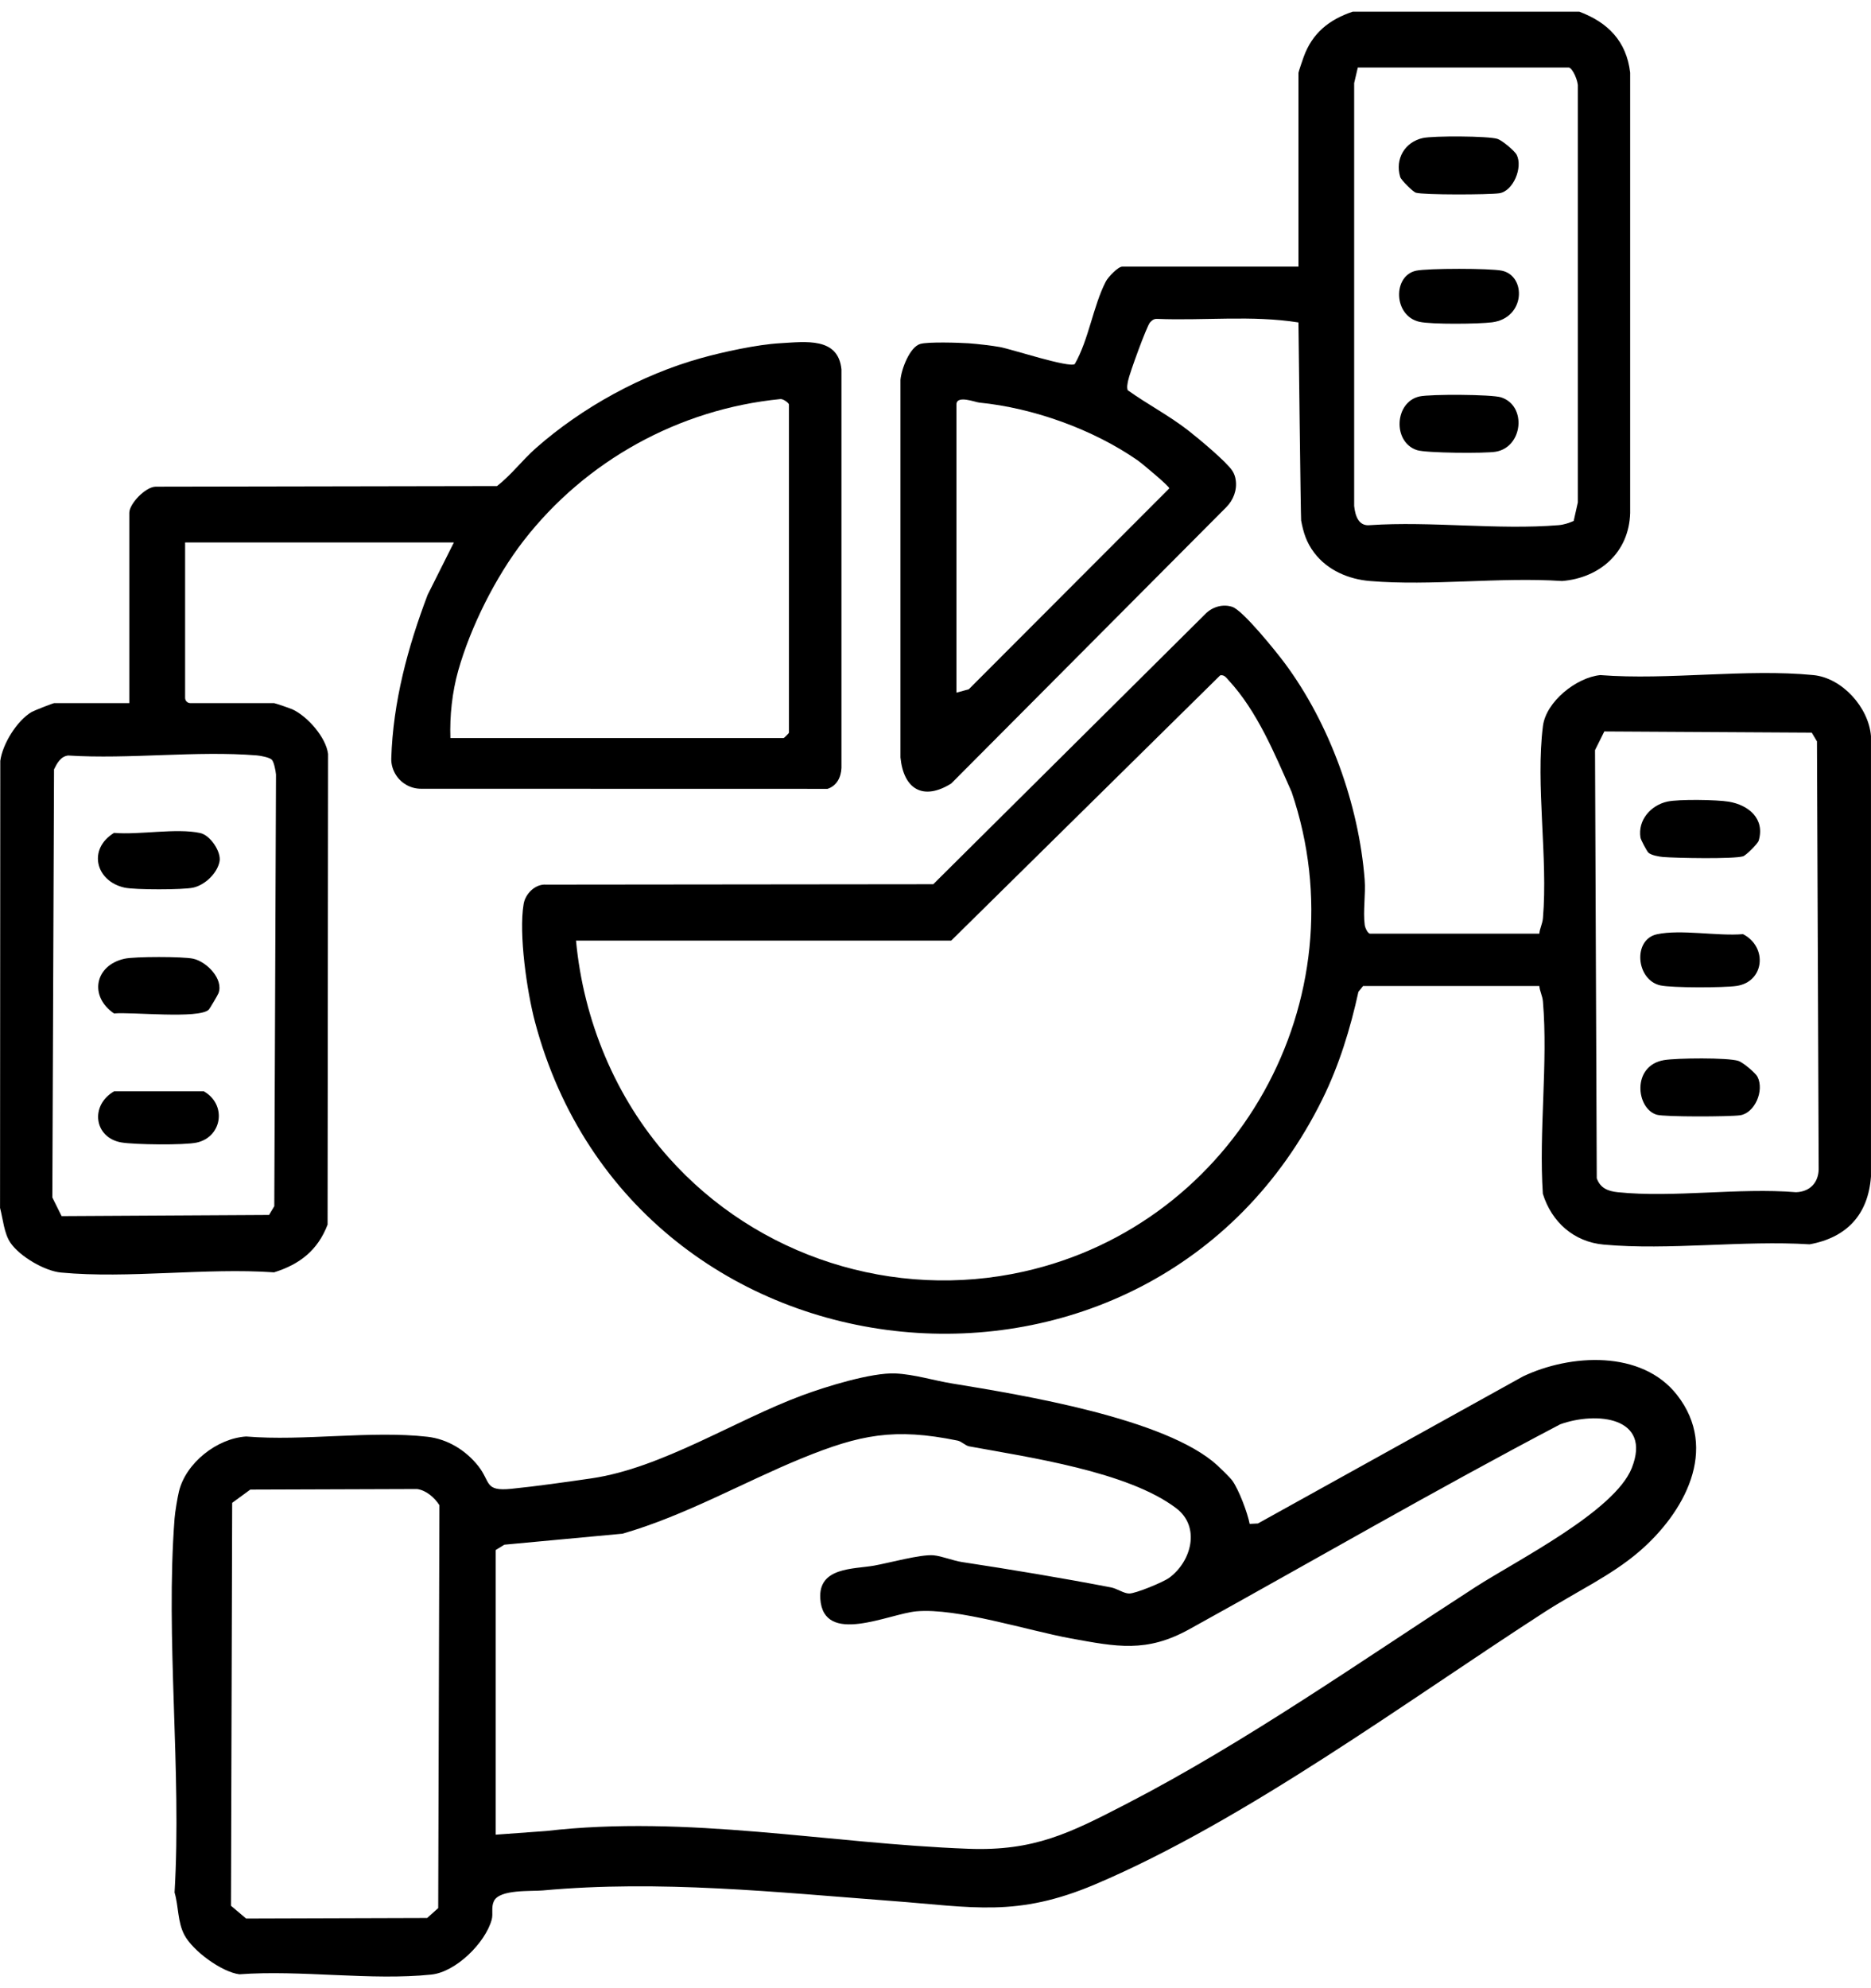
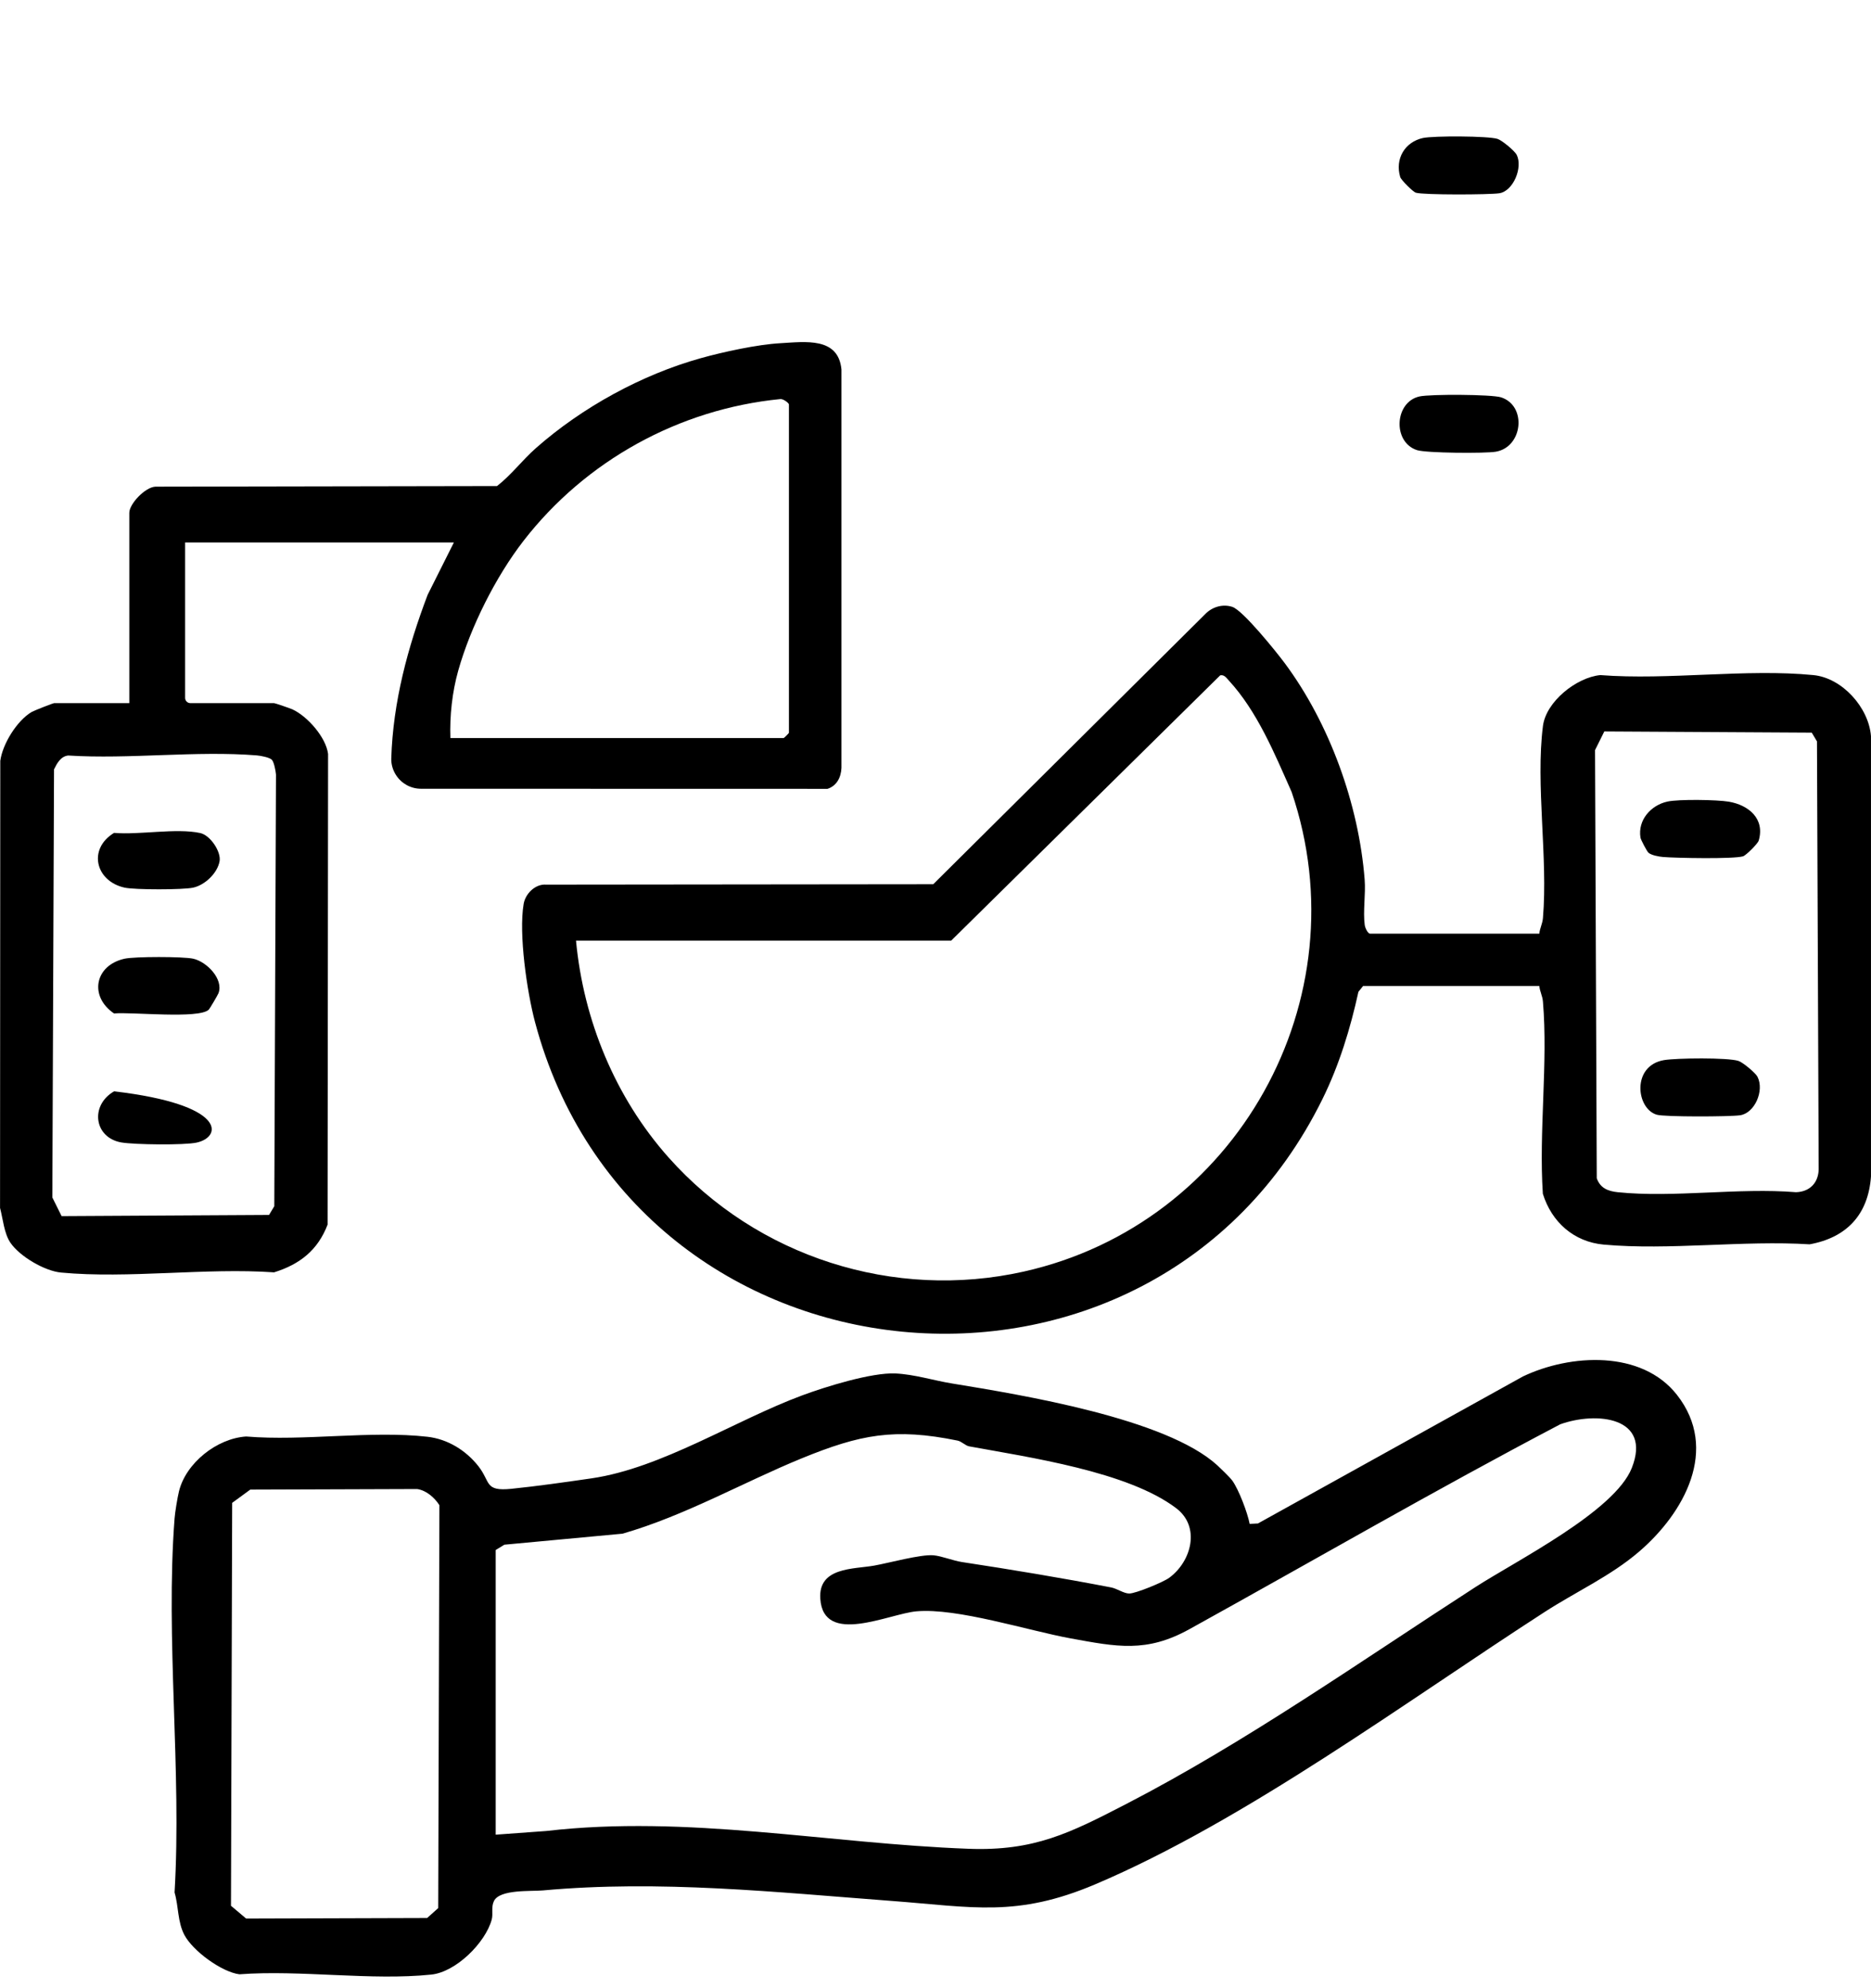
<svg xmlns="http://www.w3.org/2000/svg" width="80" height="85" viewBox="0 0 80 85" fill="none">
  <g clip-path="url(#clip0_336_92)">
    <path d="M52.052 62.648C52.131 62.72 52.593 63.162 52.694 63.304C52.971 63.695 53.34 64.668 53.433 65.15L53.787 65.132L65.115 58.848C67.139 57.883 70.193 57.705 71.704 59.635C73.526 61.96 72.01 64.688 70.073 66.346C68.865 67.38 67.381 68.054 66.064 68.905C60.151 72.722 53.234 77.845 46.823 80.562C43.472 81.981 41.598 81.531 38.142 81.271C33.186 80.897 28.212 80.363 23.206 80.821C22.716 80.866 21.37 80.764 21.121 81.273C20.991 81.537 21.094 81.814 21.024 82.071C20.75 83.063 19.494 84.308 18.444 84.418C15.879 84.685 12.852 84.211 10.236 84.406C9.474 84.308 8.246 83.407 7.885 82.726C7.588 82.165 7.64 81.507 7.464 80.908C7.773 75.707 7.071 70.069 7.464 64.921C7.485 64.643 7.586 64.034 7.651 63.765C7.945 62.548 9.272 61.495 10.524 61.414C12.994 61.619 15.86 61.151 18.281 61.426C19.145 61.525 19.925 62.009 20.456 62.685C20.986 63.361 20.707 63.767 21.864 63.65C22.938 63.542 24.212 63.36 25.295 63.203C28.295 62.764 31.422 60.726 34.29 59.66C35.296 59.286 37.262 58.673 38.287 58.719C39.099 58.757 39.924 59.02 40.706 59.147C43.683 59.635 49.859 60.638 52.053 62.649L52.052 62.648ZM21.197 78.437L23.354 78.28C29.404 77.579 35.416 78.819 41.413 79.04C44.223 79.145 45.75 78.368 48.163 77.121C53.277 74.479 58.247 70.976 63.078 67.857C64.837 66.72 69.039 64.617 69.773 62.758C70.632 60.581 68.274 60.333 66.713 60.892C61.362 63.701 56.128 66.737 50.849 69.656C49.018 70.668 47.753 70.405 45.777 70.045C43.958 69.713 40.927 68.734 39.187 68.888C38.005 68.993 35.208 70.377 35.074 68.349C34.984 66.991 36.501 67.09 37.381 66.933C38.012 66.82 39.369 66.445 39.915 66.493C40.265 66.524 40.755 66.725 41.129 66.781C43.261 67.106 45.38 67.457 47.506 67.866C47.758 67.913 48.05 68.127 48.284 68.127C48.56 68.127 49.738 67.643 49.994 67.454C50.944 66.756 51.342 65.275 50.292 64.48C48.227 62.911 43.994 62.304 41.444 61.836C41.272 61.804 41.12 61.625 40.943 61.589C38.244 61.037 36.776 61.329 34.289 62.344C31.802 63.36 29.297 64.798 26.617 65.569L21.565 66.04L21.195 66.267V78.436L21.197 78.437ZM10.703 63.683L9.927 64.251L9.876 81.476L10.524 82.023L18.264 81.999L18.737 81.576L18.788 64.351C18.581 64.025 18.227 63.717 17.837 63.66L10.703 63.684V63.683Z" fill="black" />
    <path d="M65.818 39.915C65.84 39.68 65.952 39.501 65.973 39.249C66.192 36.67 65.653 33.546 65.973 31.038C66.106 29.994 67.405 28.962 68.424 28.862C71.347 29.088 74.666 28.579 77.538 28.862C78.771 28.983 79.904 30.25 79.999 31.474V50.3C79.881 51.925 78.965 52.909 77.375 53.198C74.538 53.02 71.368 53.463 68.573 53.21C67.297 53.095 66.344 52.247 65.969 51.037C65.792 48.378 66.194 45.447 65.973 42.821C65.952 42.569 65.84 42.39 65.818 42.155H58.282L58.083 42.403C57.737 43.981 57.259 45.541 56.546 46.987C49.207 61.878 27.132 59.712 22.874 43.688C22.532 42.398 22.172 39.928 22.39 38.645C22.463 38.21 22.887 37.781 23.355 37.82L39.904 37.803L51.554 26.233C51.852 25.938 52.288 25.816 52.687 25.944C52.69 25.944 52.693 25.946 52.694 25.947C53.147 26.097 54.564 27.857 54.926 28.343C56.85 30.926 58.101 34.397 58.35 37.609C58.398 38.23 58.273 38.968 58.353 39.547C58.371 39.676 58.486 39.916 58.581 39.916H65.818V39.915ZM24.629 40.214C24.947 43.616 26.309 46.921 28.579 49.476C32.374 53.747 38.233 55.603 43.77 54.364C52.881 52.328 58.238 42.715 55.228 33.861C54.503 32.23 53.763 30.417 52.538 29.089C52.436 28.978 52.345 28.836 52.174 28.872L40.671 40.214H24.629ZM68.596 31.273L68.2 32.07L68.274 50.373C68.421 50.792 68.746 50.925 69.17 50.97C71.562 51.216 74.355 50.769 76.793 50.97C77.369 50.952 77.744 50.584 77.763 49.999L77.69 31.696L77.466 31.322L68.596 31.271V31.273Z" fill="black" />
    <path d="M19.406 23.192H7.915V29.837C7.915 29.959 8.015 30.061 8.139 30.061H11.72C11.762 30.061 12.393 30.278 12.501 30.326C13.146 30.622 13.937 31.519 14.028 32.233L14.007 52.356C13.589 53.448 12.82 54.053 11.719 54.396C8.792 54.192 5.492 54.675 2.612 54.405C1.906 54.339 0.849 53.717 0.449 53.135C0.174 52.737 0.126 52.108 0.002 51.641L0.012 32.53C0.107 31.808 0.725 30.808 1.355 30.438C1.447 30.384 2.268 30.06 2.32 30.06H5.529V21.923C5.529 21.54 6.214 20.818 6.652 20.806L21.252 20.78C21.862 20.305 22.337 19.666 22.914 19.158C24.89 17.415 27.44 16.017 29.964 15.313C30.924 15.045 32.378 14.729 33.356 14.674C34.45 14.611 35.843 14.406 35.979 15.794V32.828C35.963 33.233 35.776 33.597 35.383 33.725L18.001 33.721C17.573 33.721 17.174 33.505 16.94 33.148C16.799 32.934 16.723 32.683 16.73 32.427C16.804 30.012 17.433 27.676 18.285 25.43L19.407 23.192H19.406ZM19.256 31.554H33.508C33.525 31.554 33.733 31.346 33.733 31.329V17.294C33.733 17.229 33.483 17.041 33.36 17.062C29.032 17.49 25.045 19.693 22.389 23.116C21.194 24.657 20.119 26.804 19.591 28.678C19.334 29.593 19.225 30.607 19.258 31.554H19.256ZM11.619 32.478C11.52 32.379 11.143 32.309 10.98 32.295C8.395 32.086 5.532 32.466 2.914 32.3C2.595 32.337 2.438 32.632 2.31 32.891L2.238 51.195L2.634 51.992L11.504 51.942L11.728 51.568L11.801 33.115C11.787 32.952 11.716 32.574 11.619 32.476V32.478Z" fill="black" />
-     <path d="M55.52 13.786C53.537 13.47 51.483 13.714 49.473 13.633C49.338 13.627 49.261 13.69 49.174 13.783C49.038 13.925 48.285 15.99 48.234 16.28C48.21 16.416 48.173 16.545 48.219 16.683C49.069 17.29 49.993 17.768 50.82 18.414C51.243 18.745 52.44 19.739 52.691 20.125C52.775 20.254 52.818 20.387 52.837 20.526C52.899 20.952 52.736 21.38 52.432 21.685L40.672 33.498C39.474 34.243 38.635 33.745 38.502 32.381V16.244C38.538 15.791 38.895 14.837 39.349 14.704C39.683 14.607 40.994 14.649 41.423 14.677C41.747 14.698 42.451 14.78 42.756 14.837C43.257 14.93 45.712 15.738 45.955 15.564C46.555 14.514 46.739 13.091 47.28 12.039C47.38 11.843 47.808 11.399 47.984 11.399H55.52V3.11C55.52 3.074 55.7 2.549 55.742 2.435C56.108 1.418 56.828 0.839 57.836 0.5H67.53C68.751 0.959 69.544 1.761 69.702 3.105V21.93C69.656 23.613 68.408 24.707 66.792 24.84C64.127 24.663 61.205 25.06 58.574 24.84C57.661 24.764 56.76 24.38 56.196 23.635C55.861 23.194 55.733 22.778 55.634 22.256C55.616 22.165 55.519 13.786 55.519 13.786H55.52ZM67.086 2.887H58.057L57.901 3.552V21.631C57.945 22.047 58.088 22.505 58.573 22.452C61.191 22.276 64.058 22.665 66.644 22.452C66.874 22.433 67.079 22.361 67.287 22.273L67.465 21.48V3.702C67.485 3.492 67.261 2.935 67.086 2.887ZM40.895 29.613L41.423 29.468L49.998 20.878C49.998 20.788 48.836 19.817 48.651 19.687C46.736 18.353 44.174 17.439 41.871 17.212C41.704 17.196 40.895 16.874 40.895 17.293V29.611V29.613Z" fill="black" />
    <path d="M71.147 45.323C71.679 45.232 73.881 45.209 74.332 45.357C74.525 45.42 75.065 45.872 75.147 46.035C75.449 46.633 75.024 47.592 74.401 47.681C73.957 47.745 71.174 47.756 70.839 47.657C69.957 47.399 69.757 45.562 71.147 45.323Z" fill="black" />
    <path d="M70.477 36.447C70.415 36.387 70.16 35.91 70.143 35.81C70.022 35.059 70.589 34.424 71.293 34.27C71.774 34.163 73.411 34.188 73.92 34.274C74.772 34.419 75.473 35.005 75.198 35.939C75.161 36.067 74.656 36.573 74.527 36.61C74.118 36.731 71.677 36.685 71.11 36.639C70.933 36.624 70.596 36.564 70.477 36.449V36.447Z" fill="black" />
-     <path d="M70.846 39.943C71.865 39.722 73.442 40.03 74.527 39.937C75.588 40.483 75.448 41.977 74.248 42.152C73.707 42.231 71.493 42.237 70.994 42.128C69.956 41.9 69.801 40.171 70.846 39.943Z" fill="black" />
    <path d="M4.877 35.608C5.963 35.701 7.54 35.393 8.559 35.614C8.997 35.708 9.465 36.423 9.388 36.825C9.293 37.334 8.762 37.838 8.26 37.949C7.826 38.044 5.764 38.044 5.329 37.949C4.091 37.678 3.739 36.305 4.876 35.608H4.877Z" fill="black" />
    <path d="M8.926 43.166C8.506 43.572 5.62 43.256 4.876 43.328C3.798 42.595 4.051 41.267 5.329 40.987C5.764 40.892 7.825 40.892 8.26 40.987C8.844 41.116 9.566 41.862 9.343 42.46C9.315 42.538 8.962 43.132 8.926 43.168V43.166Z" fill="black" />
-     <path d="M4.878 46.657H8.715C9.71 47.224 9.5 48.607 8.412 48.848C7.887 48.964 5.748 48.939 5.187 48.842C4.02 48.638 3.839 47.256 4.878 46.657Z" fill="black" />
+     <path d="M4.878 46.657C9.71 47.224 9.5 48.607 8.412 48.848C7.887 48.964 5.748 48.939 5.187 48.842C4.02 48.638 3.839 47.256 4.878 46.657Z" fill="black" />
    <path d="M60.696 16.949C61.155 16.847 63.78 16.858 64.185 16.988C65.295 17.348 65.116 19.116 63.955 19.312C63.493 19.39 60.98 19.372 60.587 19.244C59.533 18.902 59.624 17.185 60.696 16.949Z" fill="black" />
    <path d="M60.845 5.9C61.289 5.803 63.641 5.81 64.034 5.939C64.227 6.002 64.765 6.452 64.849 6.616C65.125 7.161 64.699 8.178 64.103 8.263C63.659 8.327 60.874 8.338 60.541 8.239C60.413 8.202 59.909 7.696 59.87 7.568C59.638 6.788 60.07 6.069 60.845 5.899V5.9Z" fill="black" />
-     <path d="M60.547 11.574C61.041 11.466 63.73 11.466 64.223 11.574C65.272 11.803 65.223 13.599 63.797 13.78C63.22 13.853 61.218 13.874 60.695 13.759C59.576 13.512 59.54 11.793 60.547 11.574Z" fill="black" />
  </g>
  <defs>
    <clipPath id="clip0_336_92">
      <rect width="80" height="84" fill="white" transform="translate(0 0.5)" />
    </clipPath>
  </defs>
</svg>